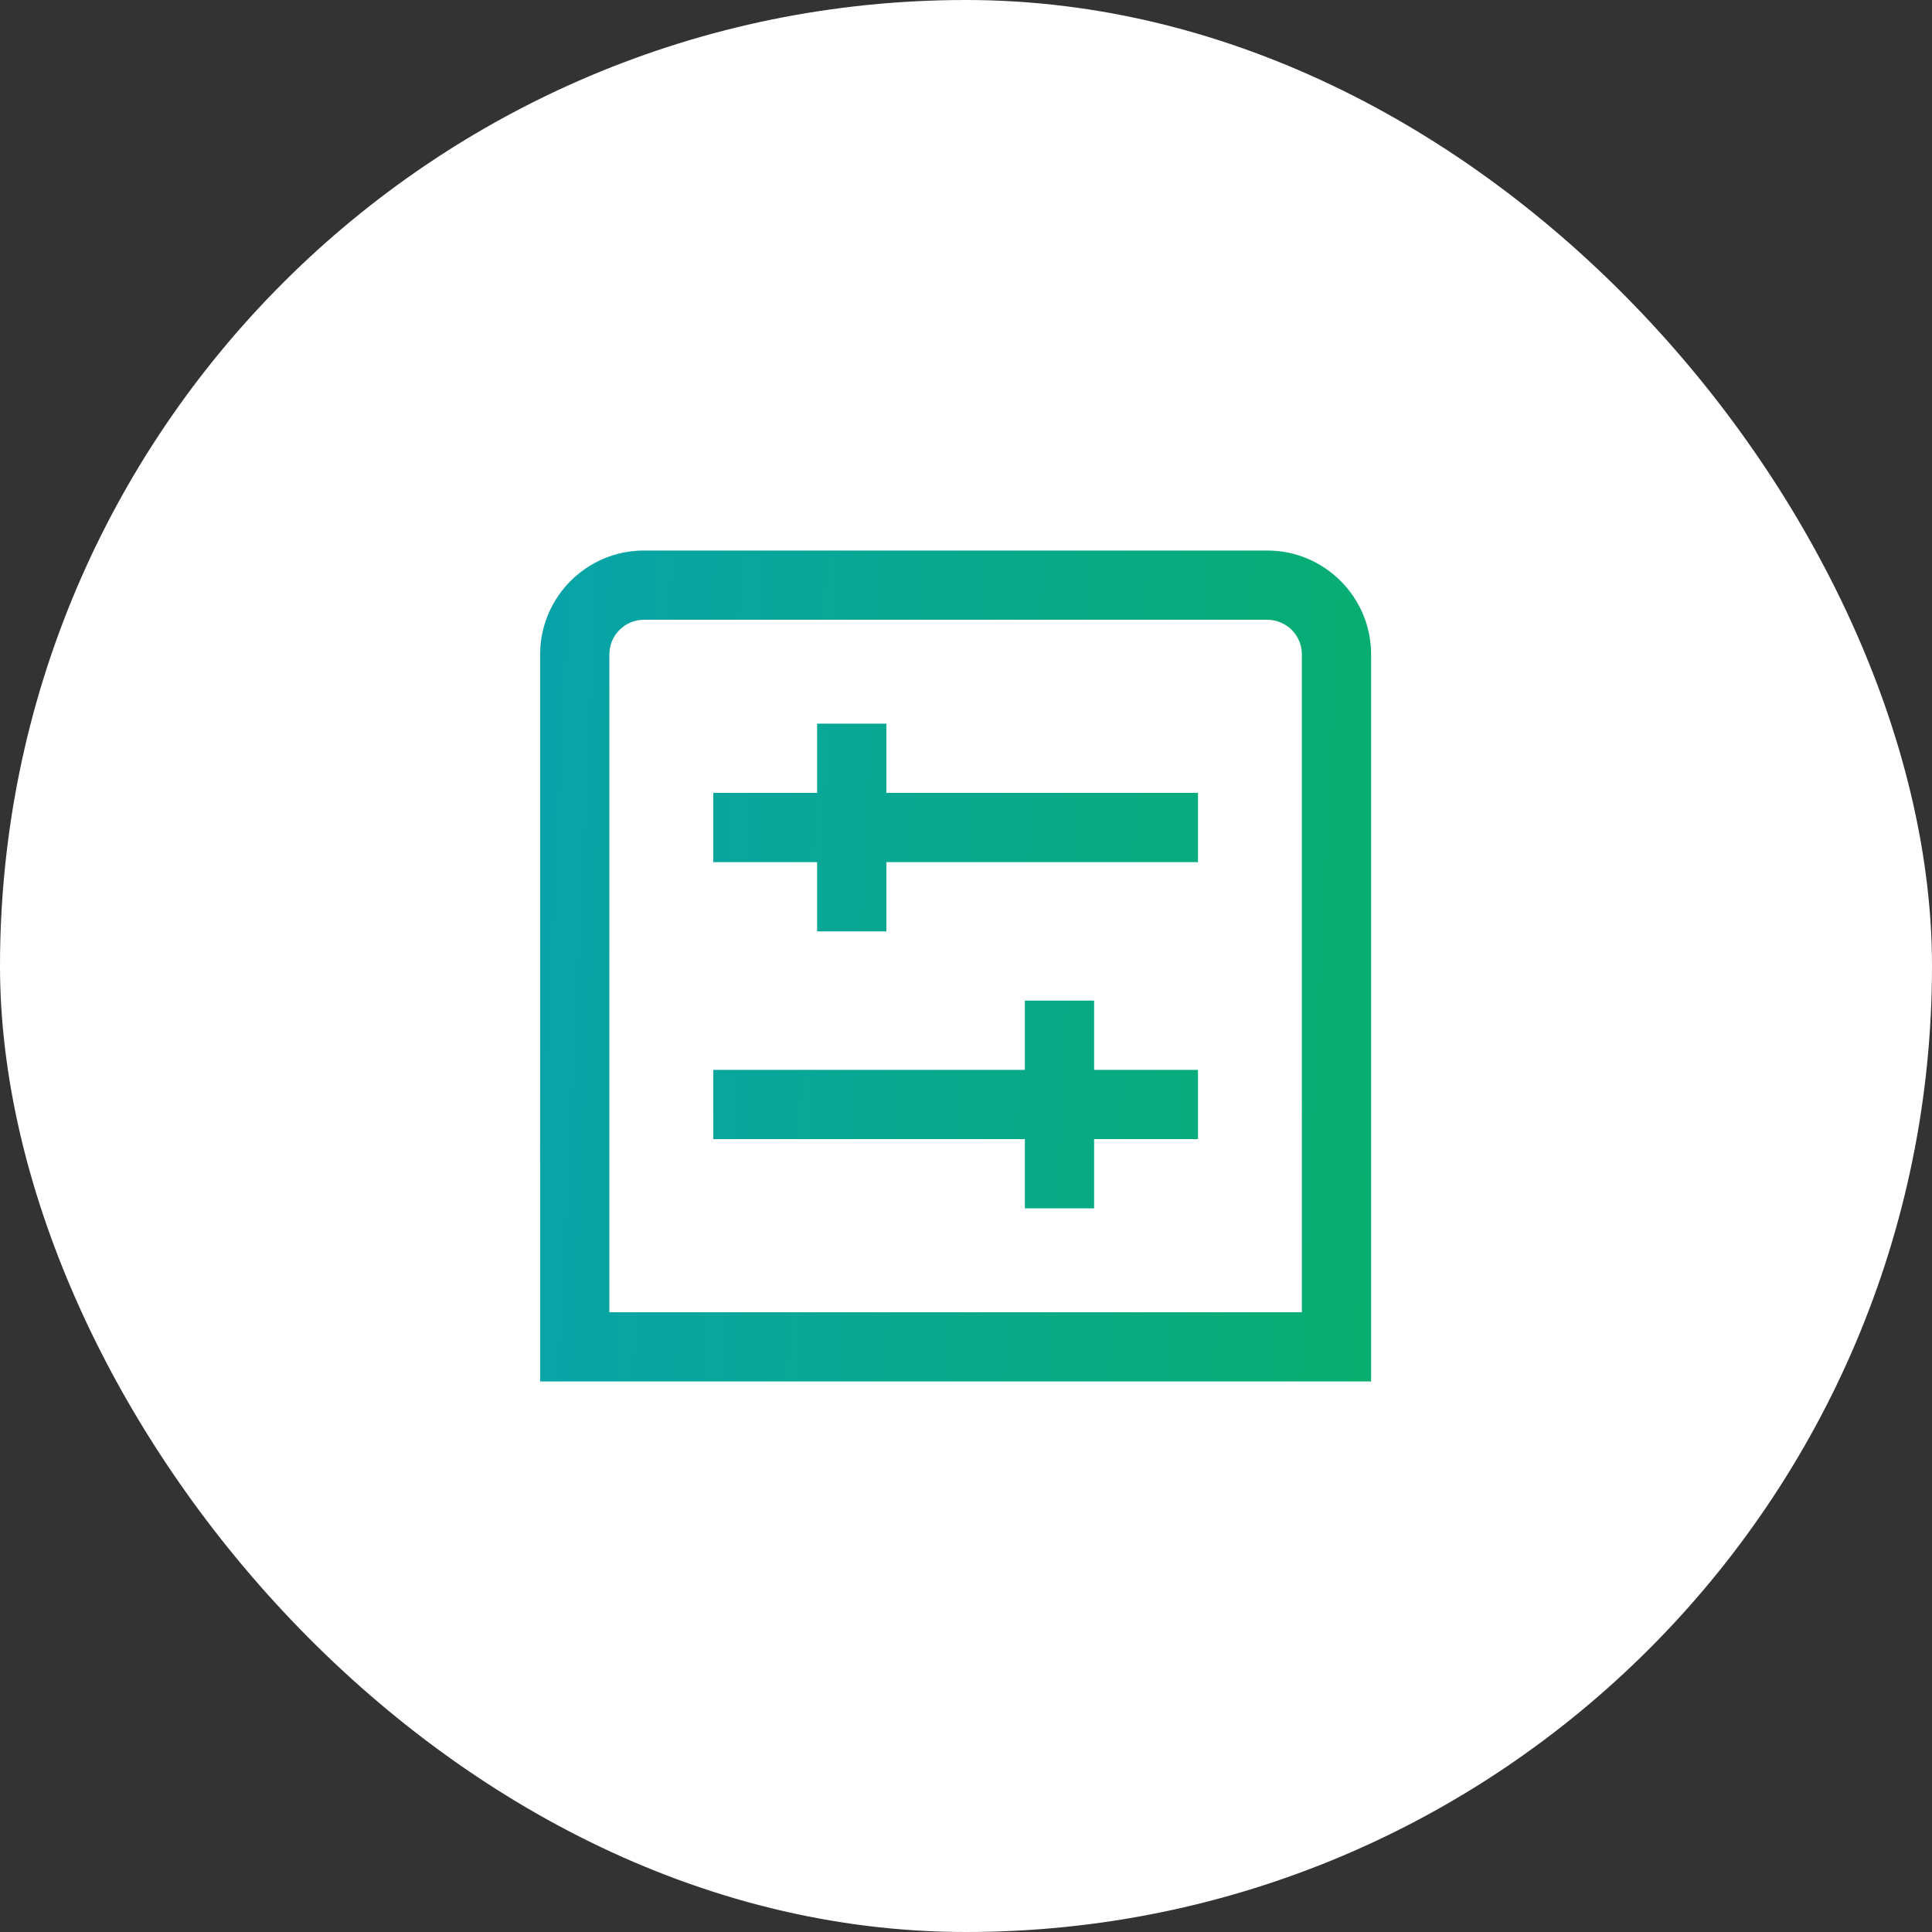
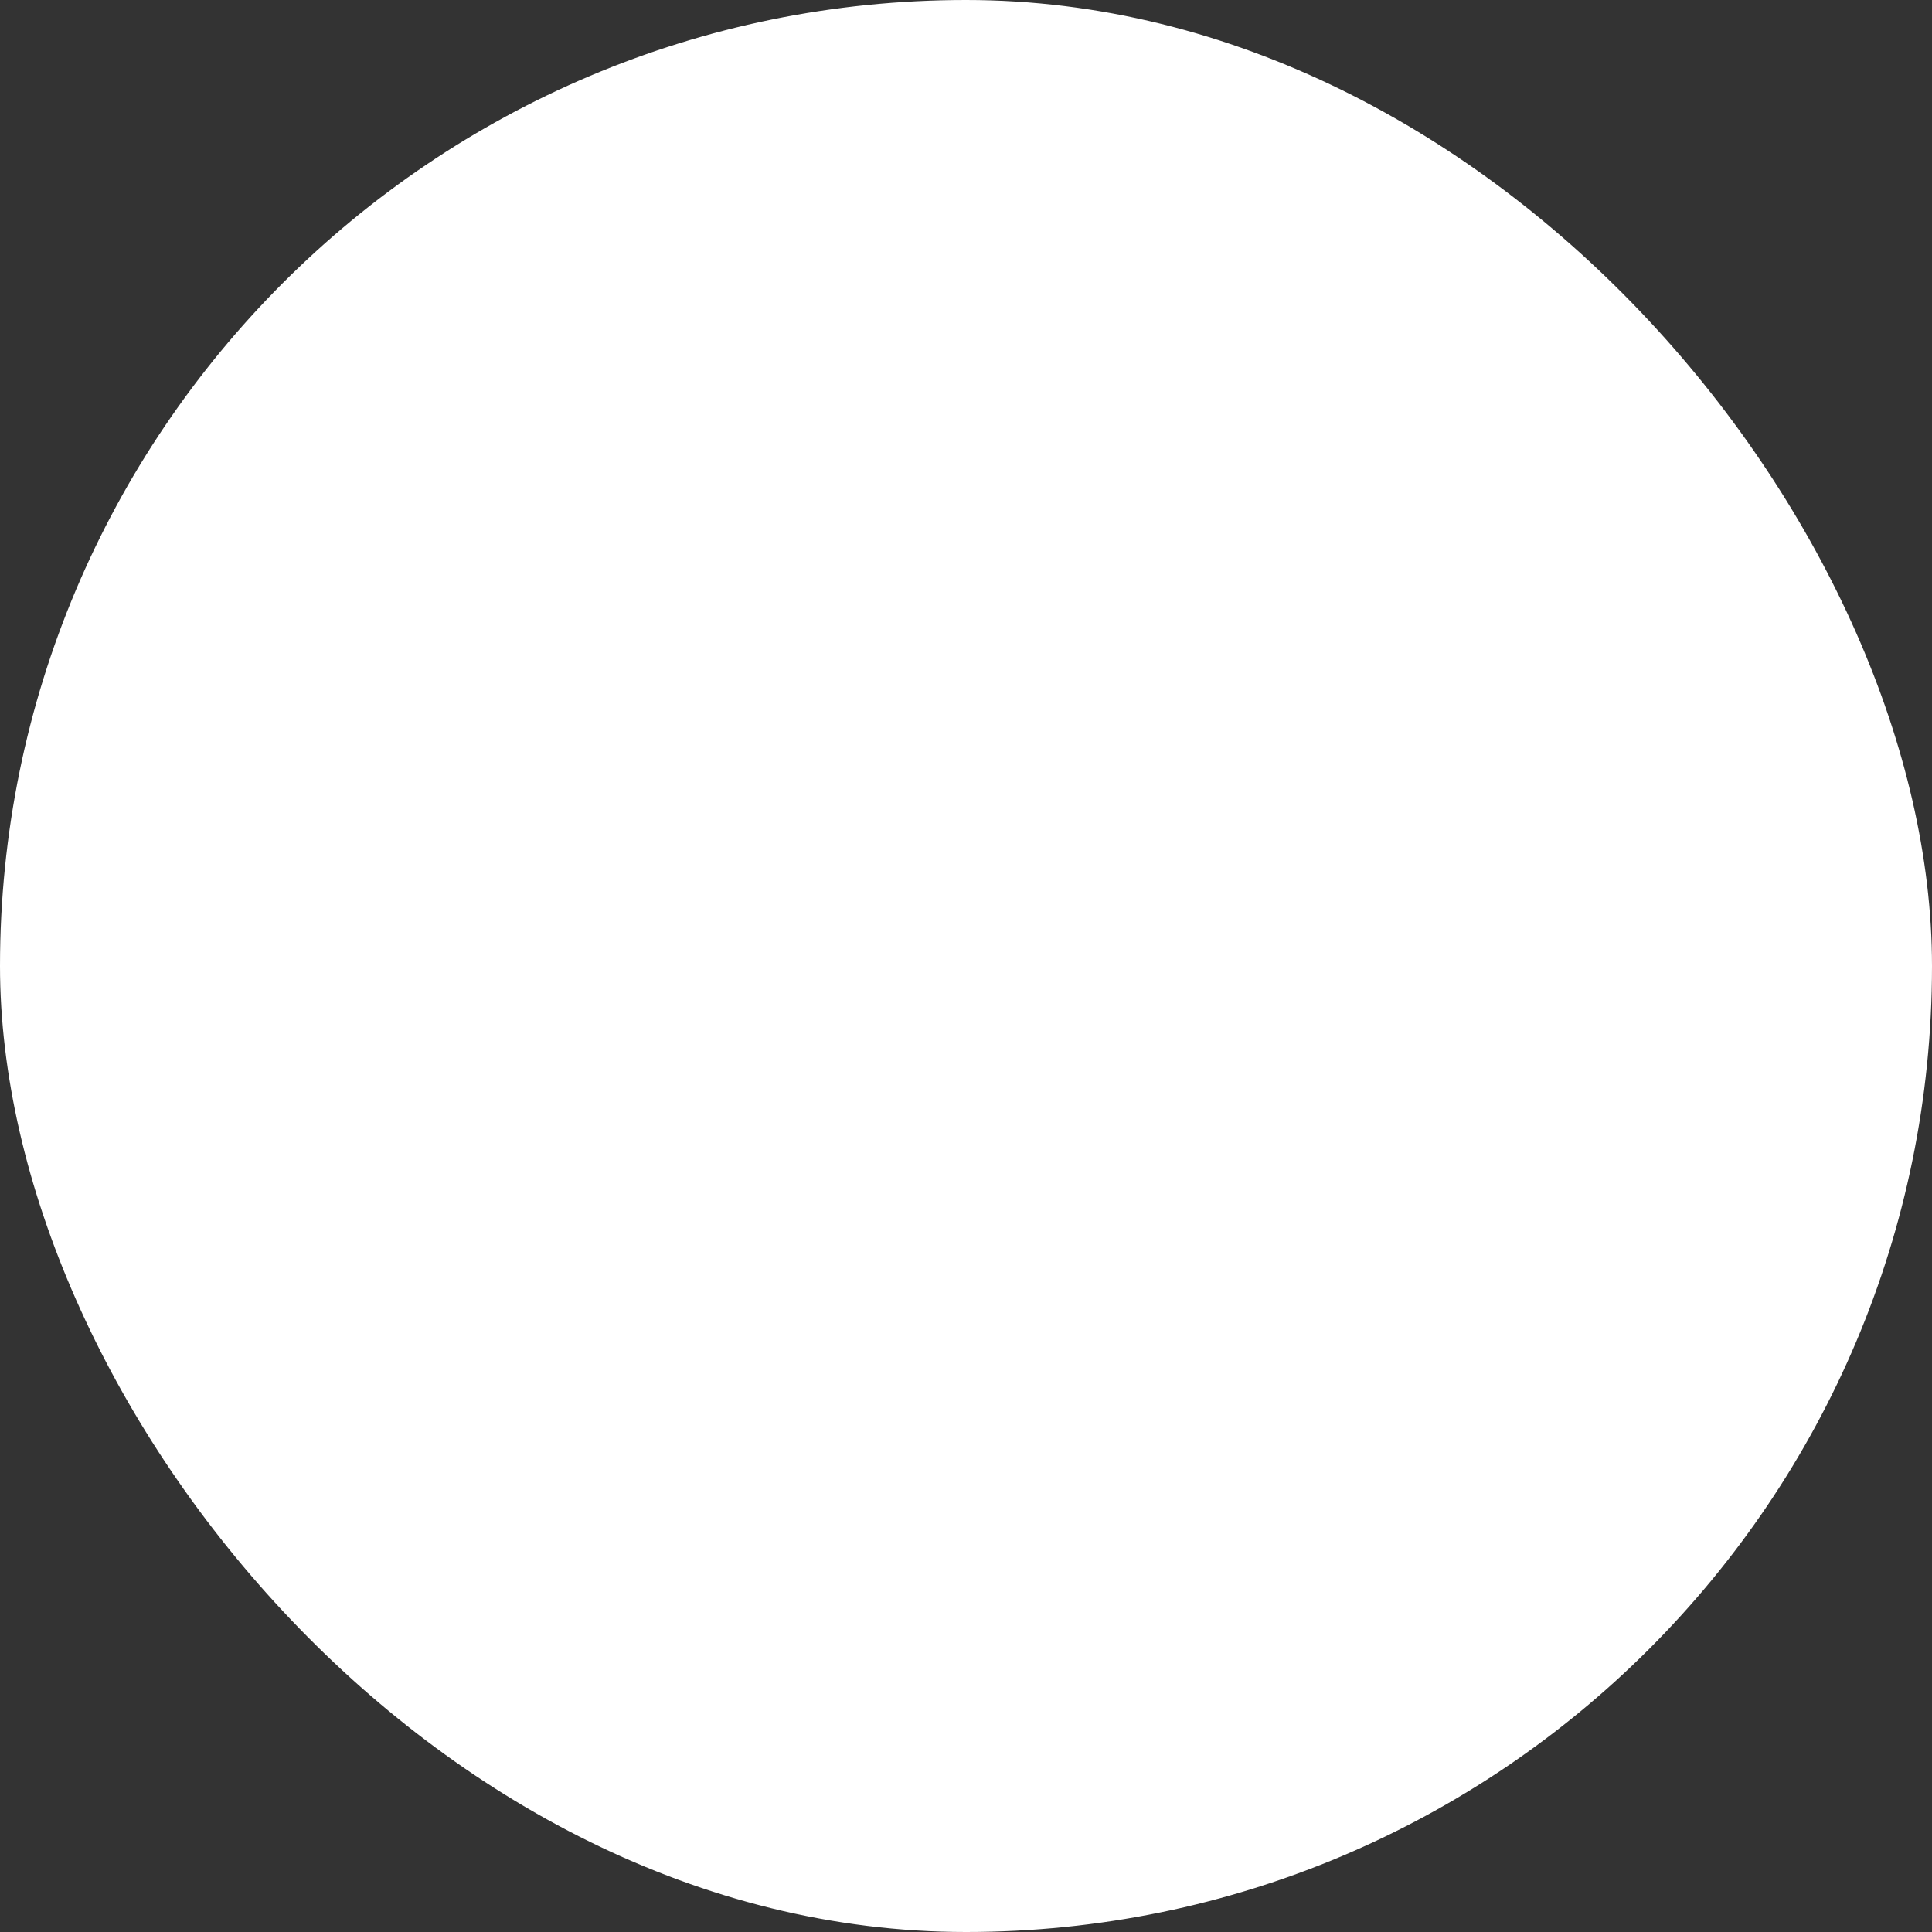
<svg xmlns="http://www.w3.org/2000/svg" width="93" height="93" viewBox="0 0 93 93" fill="none">
  <rect x="0" y="0" width="93" height="93" fill="#333333" stroke="none" />
  <rect width="93" height="93" rx="46.5" fill="white" />
  <g clip-path="url(#clip0_34003_674)">
-     <path d="M61 26.5H31C28.243 26.5 26 28.743 26 31.5V66.5H66V31.5C66 28.743 63.757 26.5 61 26.5ZM62.667 63.167H29.333V31.5C29.333 30.58 30.08 29.833 31 29.833H61C61.92 29.833 62.667 30.58 62.667 31.5V63.167ZM42.667 38.167H57.667V41.5H42.667V44.833H39.333V41.5H34.333V38.167H39.333V34.833H42.667V38.167ZM52.667 51.5H57.667V54.833H52.667V58.167H49.333V54.833H34.333V51.5H49.333V48.167H52.667V51.5Z" fill="url(#paint0_linear_34003_674)" />
-   </g>
+     </g>
  <defs>
    <linearGradient id="paint0_linear_34003_674" x1="20.565" y1="41.167" x2="77.95" y2="43.912" gradientUnits="userSpaceOnUse">
      <stop stop-color="#08A2B0" />
      <stop offset="1" stop-color="#08B060" />
    </linearGradient>
    <clipPath id="clip0_34003_674">
      <rect width="40" height="40" fill="white" transform="translate(26 26.5)" />
    </clipPath>
  </defs>
</svg>